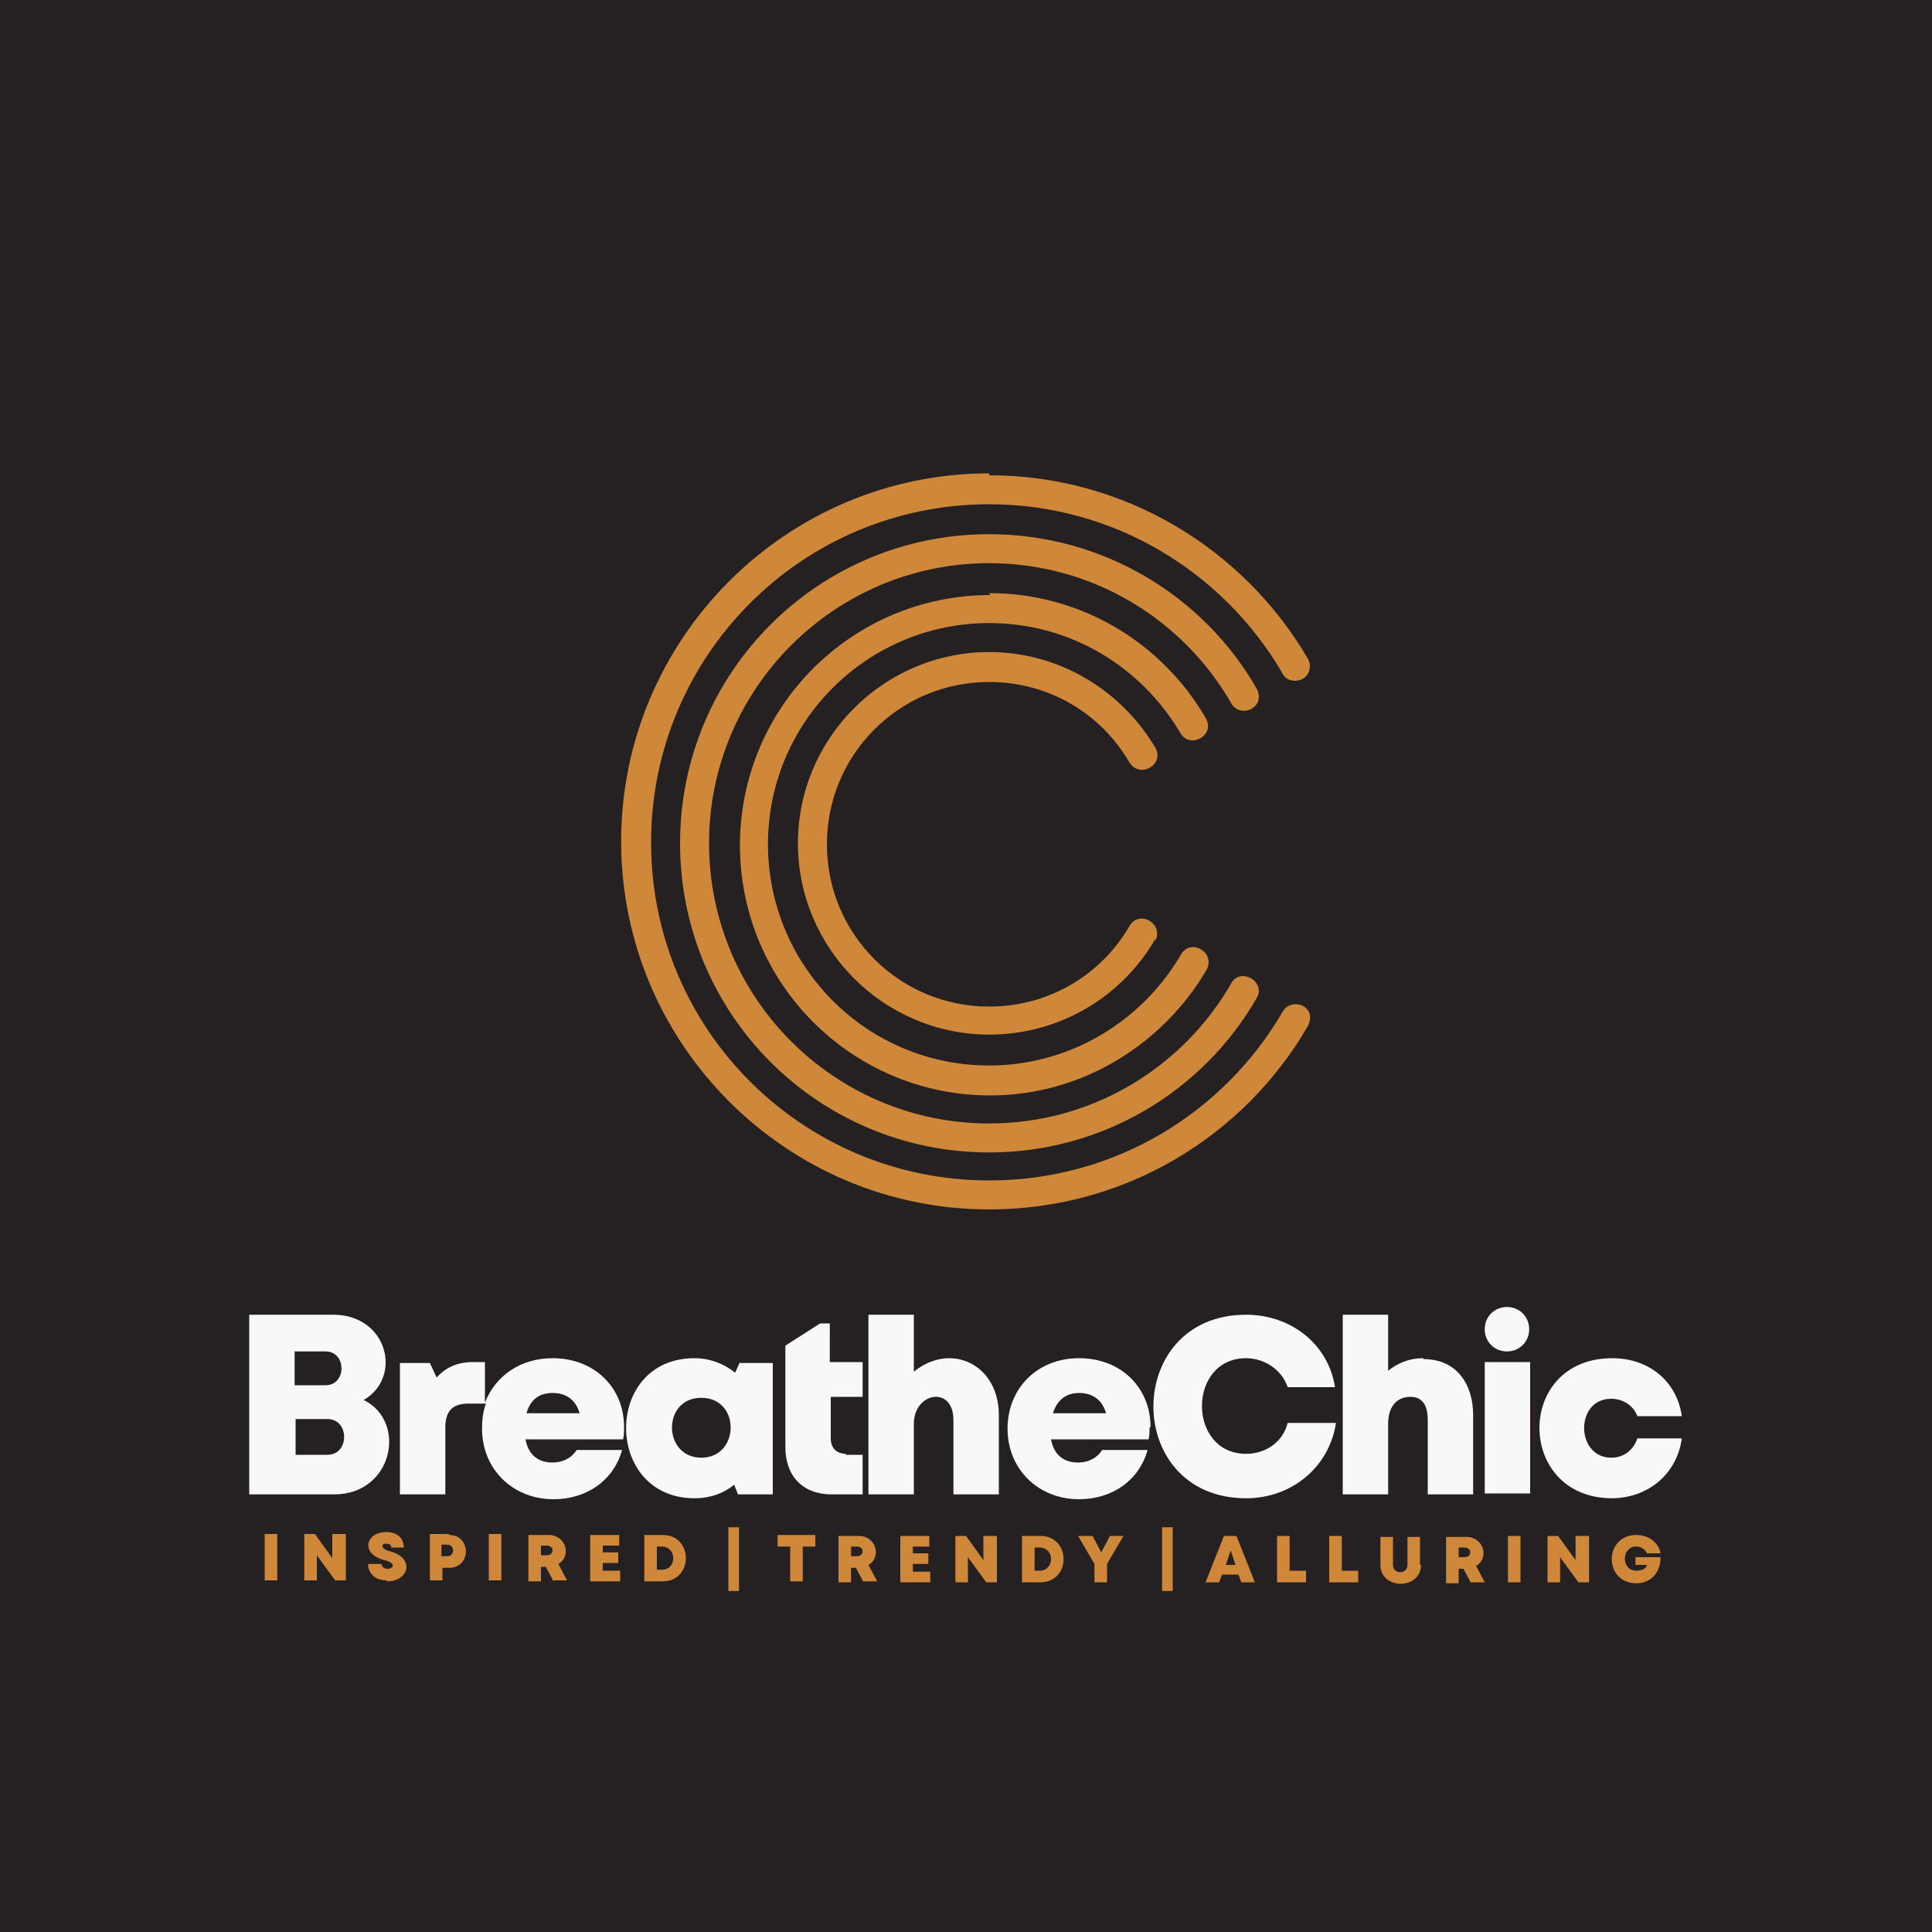
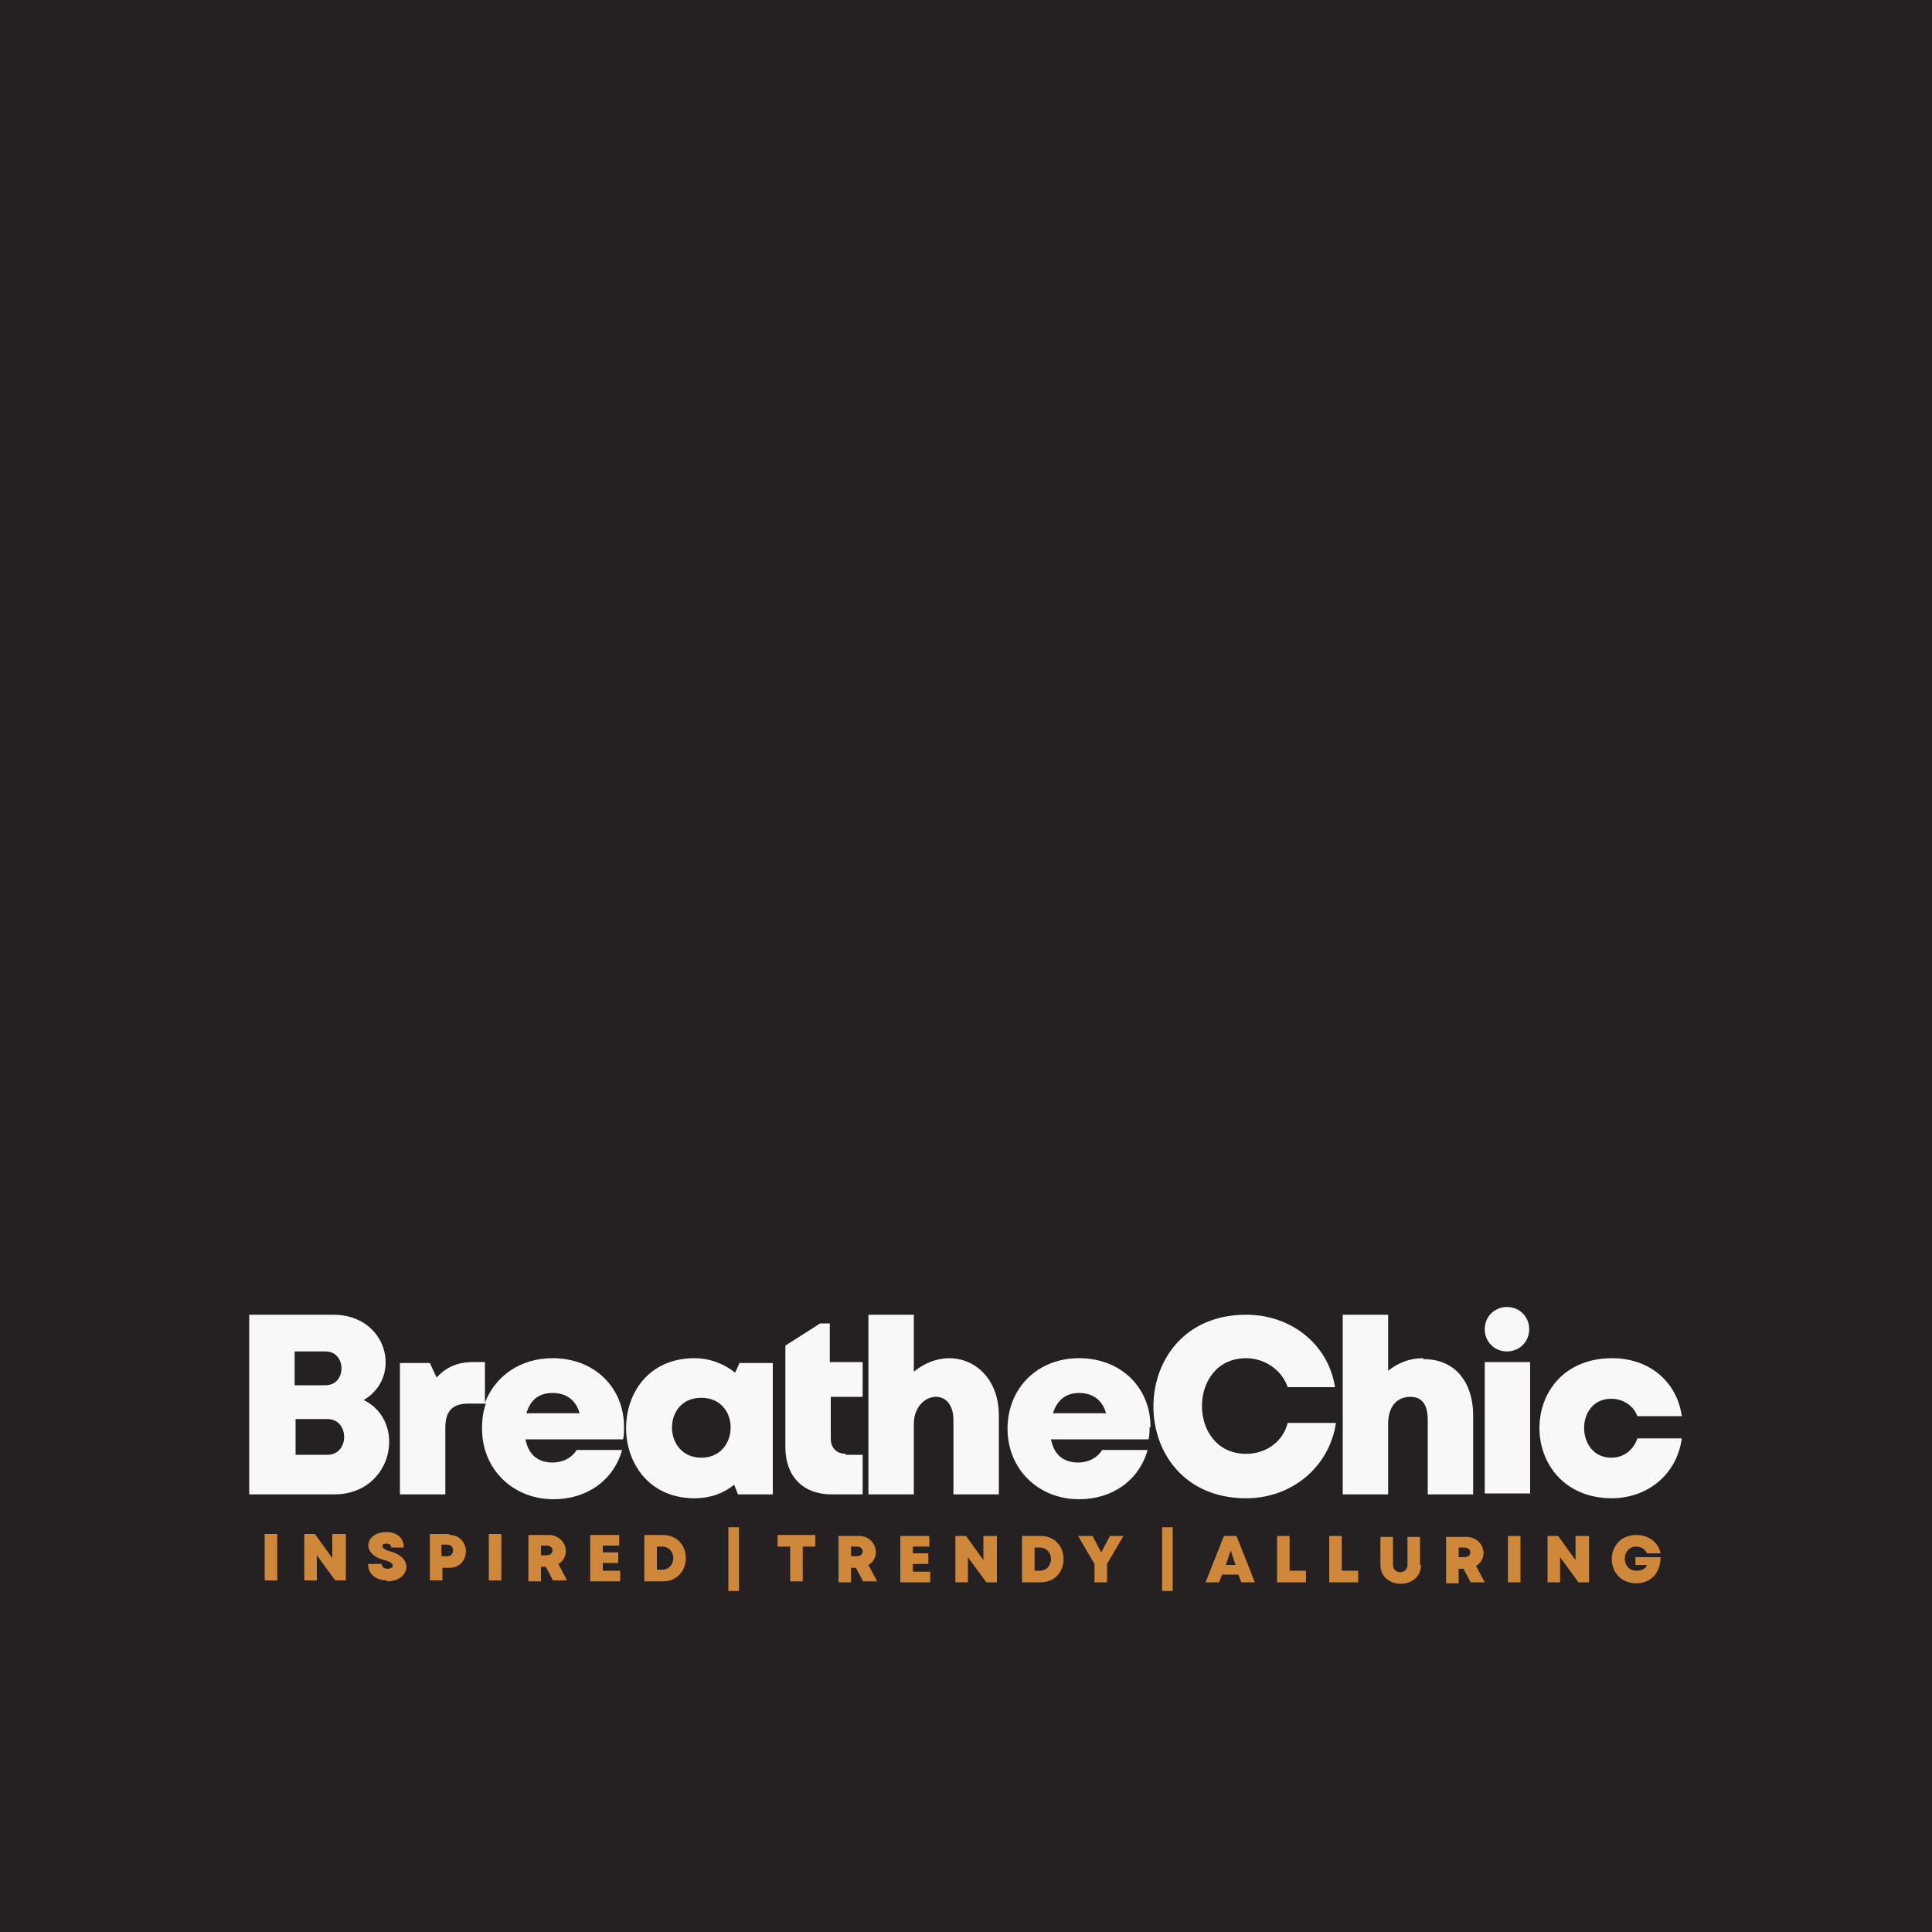
<svg xmlns="http://www.w3.org/2000/svg" xml:space="preserve" width="2000px" height="2000px" version="1.1" style="shape-rendering:geometricPrecision; text-rendering:geometricPrecision; image-rendering:optimizeQuality; fill-rule:evenodd; clip-rule:evenodd" viewBox="0 0 2000 2000">
  <defs>
    <style type="text/css">
   
    .fil0 {fill:#252123}
    .fil1 {fill:#CF873A}
    .fil3 {fill:#CF873A;fill-rule:nonzero}
    .fil2 {fill:#F8F8F8;fill-rule:nonzero}
   
  </style>
  </defs>
  <g id="Layer_x0020_1">
    <polygon class="fil0" points="0,-5 2000,-5 2000,2005 0,2005 " />
-     <path class="fil1" d="M1024 492c141,0 264,77 330,190 4,7 2,17 -6,21 -8,4 -18,1 -21,-7 -61,-104 -174,-174 -303,-174 -194,0 -350,157 -350,350 0,194 157,350 350,350 130,0 243,-70 304,-175 9,-15 36,-6 26,15 -66,114 -189,190 -330,190 -210,0 -381,-171 -381,-381 0,-210 171,-381 381,-381zm0 61c118,0 222,64 277,160 10,20 -18,32 -27,14 -50,-86 -143,-144 -250,-144 -160,0 -290,130 -290,290 0,160 130,290 290,290 107,0 200,-58 250,-144 9,-19 37,-3 27,14 -55,96 -159,160 -277,160 -177,0 -320,-143 -320,-320 0,-177 143,-320 320,-320zm0 61c96,0 179,52 224,129 11,18 -16,33 -26,16 -40,-68 -113,-114 -198,-114 -126,0 -229,102 -229,229 0,126 102,229 229,229 84,0 158,-46 198,-114 10,-19 37,-3 27,15 -45,77 -129,130 -224,130 -143,0 -259,-116 -259,-259 0,-143 116,-259 259,-259zm172 358c-34,59 -98,99 -172,99 -109,0 -198,-89 -198,-198 0,-109 89,-198 198,-198 73,0 137,40 172,99 10,17 -16,33 -27,15 -29,-50 -83,-83 -145,-83 -93,0 -168,75 -168,168 0,93 75,168 168,168 62,0 116,-33 145,-83 10,-18 36,-3 27,15z" />
    <path class="fil2" d="M1668 1551c38,0 68,-25 73,-62l-46 0c-4,12 -14,20 -27,20 -37,0 -38,-61 0,-61 12,0 23,7 27,18l46 0c-5,-36 -34,-60 -72,-60 -101,0 -100,145 0,145zm-195 -145c-14,0 -26,5 -36,13l0 -58 -47 0 0 186 47 0 0 -73c0,-18 9,-28 23,-28 12,0 18,8 18,24l0 77 47 0 0 -82c0,-32 -17,-58 -51,-58zm-183 145c47,0 86,-32 93,-78l-50 0c-5,20 -23,32 -43,32 -61,0 -61,-99 0,-99 19,0 37,12 43,30l49 0c-7,-45 -46,-75 -92,-75 -128,0 -128,190 0,190zm-99 -74c0,-40 -30,-71 -74,-71 -43,0 -74,31 -74,73 0,42 32,73 74,73 34,0 62,-19 71,-51l-47 0c-5,8 -14,13 -25,13 -15,0 -25,-8 -28,-24l101 0c1,-4 1,-8 1,-12zm-74 -35c14,0 24,7 28,21l-55 0c4,-13 13,-21 27,-21zm-171 -23l0 -58 -47 0 0 186 47 0 0 -73c0,-33 41,-40 41,-4l0 77 47 0 0 -82c0,-53 -50,-76 -88,-45zm-70 86c-10,0 -16,-6 -16,-16l0 -43 33 0 0 -36 -34 0 0 -40 -10 0 -36 23 0 105c0,30 18,49 48,49l32 0 0 -41 -18 0zm-110 -95l-5 11c-11,-9 -26,-15 -42,-15 -95,0 -94,145 0,145 16,0 30,-5 41,-14l4 10 36 0 0 -136 -35 0zm-40 99c-40,0 -41,-62 0,-62 41,0 40,62 0,62zm-80 -32c0,-40 -30,-71 -74,-71 -33,0 -59,18 -70,46l0 -42 -12 0c-16,0 -28,5 -38,16l-7 -15 -31 0 0 136 47 0 0 -69c0,-17 7,-25 24,-25l18 0c-3,8 -4,17 -4,26 0,42 32,73 74,73 34,0 62,-19 71,-51l-47 0c-5,8 -14,13 -25,13 -15,0 -25,-8 -28,-24l101 0c1,-4 1,-8 1,-12zm-269 -28c40,-24 24,-88 -32,-88l-87 0 0 186 88 0c61,0 76,-76 30,-98zm-40 -15l-32 0 0 -35 32 0c22,0 22,35 0,35zm2 72l-33 0 0 -37 33 0c23,0 23,37 0,37zm233 -64c14,0 24,7 28,21l-55 0c4,-14 13,-21 27,-21zm988 -89c13,0 23,10 23,23 0,13 -10,23 -23,23 -13,0 -23,-10 -23,-23 0,-13 10,-23 23,-23zm-23 193l47 0 0 -136 -47 0 0 136z" />
    <path class="fil3" d="M274 1636l13 0 0 -48 -13 0 0 48zm70 -48l0 25 -18 -25 -11 0 0 48 13 0 0 -26 19 26 11 0 0 -48 -13 0zm57 49c22,0 29,-24 3,-31 -9,-2 -11,-8 -4,-8 3,0 5,1 5,4l13 0c0,-10 -7,-16 -18,-16 -22,0 -27,23 -2,29 12,3 10,9 3,9 -3,0 -6,-2 -6,-5l-14 0c0,11 9,17 19,17zm64 -49l-20 0 0 48 13 0 0 -13 7 0c23,0 23,-34 0,-34zm-2 23l-6 0 0 -12 6 0c8,0 8,12 0,12zm43 25l13 0 0 -48 -13 0 0 48zm66 0l15 0 -9 -17c14,-8 8,-30 -10,-30l-21 0 0 48 13 0 0 -15 5 0 8 15zm-12 -36l6 0c8,0 8,10 0,10l-6 0 0 -10zm64 25l0 -7 16 0 0 -11 -16 0 0 -7 17 0 0 -11 -30 0 0 48 31 0 0 -11 -18 0zm62 -36l-19 0 0 48 19 0c32,0 32,-48 0,-48zm-1 36l-5 0 0 -24 5 0c16,0 16,24 0,24zm159 -36l-39 0 0 12 13 0 0 36 13 0 0 -36 13 0 0 -12zm49 48l15 0 -9 -17c14,-8 8,-30 -10,-30l-21 0 0 48 13 0 0 -15 5 0 8 15zm-12 -36l6 0c8,0 8,10 0,10l-6 0 0 -10zm64 25l0 -7 16 0 0 -11 -16 0 0 -7 17 0 0 -11 -30 0 0 48 31 0 0 -11 -18 0zm73 -36l0 25 -18 -25 -11 0 0 48 13 0 0 -26 19 26 11 0 0 -48 -13 0zm59 0l-19 0 0 48 19 0c32,0 32,-48 0,-48zm-1 36l-5 0 0 -24 5 0c16,0 16,24 0,24zm88 -36l-15 0 -9 17 -9 -17 -15 0 17 29 0 19 13 0 0 -19 17 -29zm121 48l14 0 -19 -48 -13 0 -19 48 14 0 3 -8 17 0 3 8zm-6 -18l-10 0 5 -15 5 15zm56 6l0 -36 -13 0 0 48 30 0 0 -12 -17 0zm54 0l0 -36 -13 0 0 48 30 0 0 -12 -17 0zm81 -6l0 -29 -13 0 0 29c0,10 -15,10 -15,0l0 -29 -13 0 0 29c0,26 42,26 42,0zm52 18l15 0 -9 -17c14,-8 8,-30 -10,-30l-21 0 0 48 13 0 0 -15 5 0 8 15zm-12 -36l6 0c8,0 8,10 0,10l-6 0 0 -10zm51 36l13 0 0 -48 -13 0 0 48zm70 -48l0 25 -18 -25 -11 0 0 48 13 0 0 -26 19 26 11 0 0 -48 -13 0zm62 22l0 8 12 0c-1,4 -6,6 -11,6 -16,0 -16,-25 0,-25 5,0 9,3 11,7l14 0c-2,-11 -12,-19 -25,-19 -34,0 -34,50 0,50 15,0 25,-11 25,-27l-26 0zm-939 -31l11 0 0 66 -11 0 0 -66zm449 0l11 0 0 66 -11 0 0 -66z" />
  </g>
</svg>